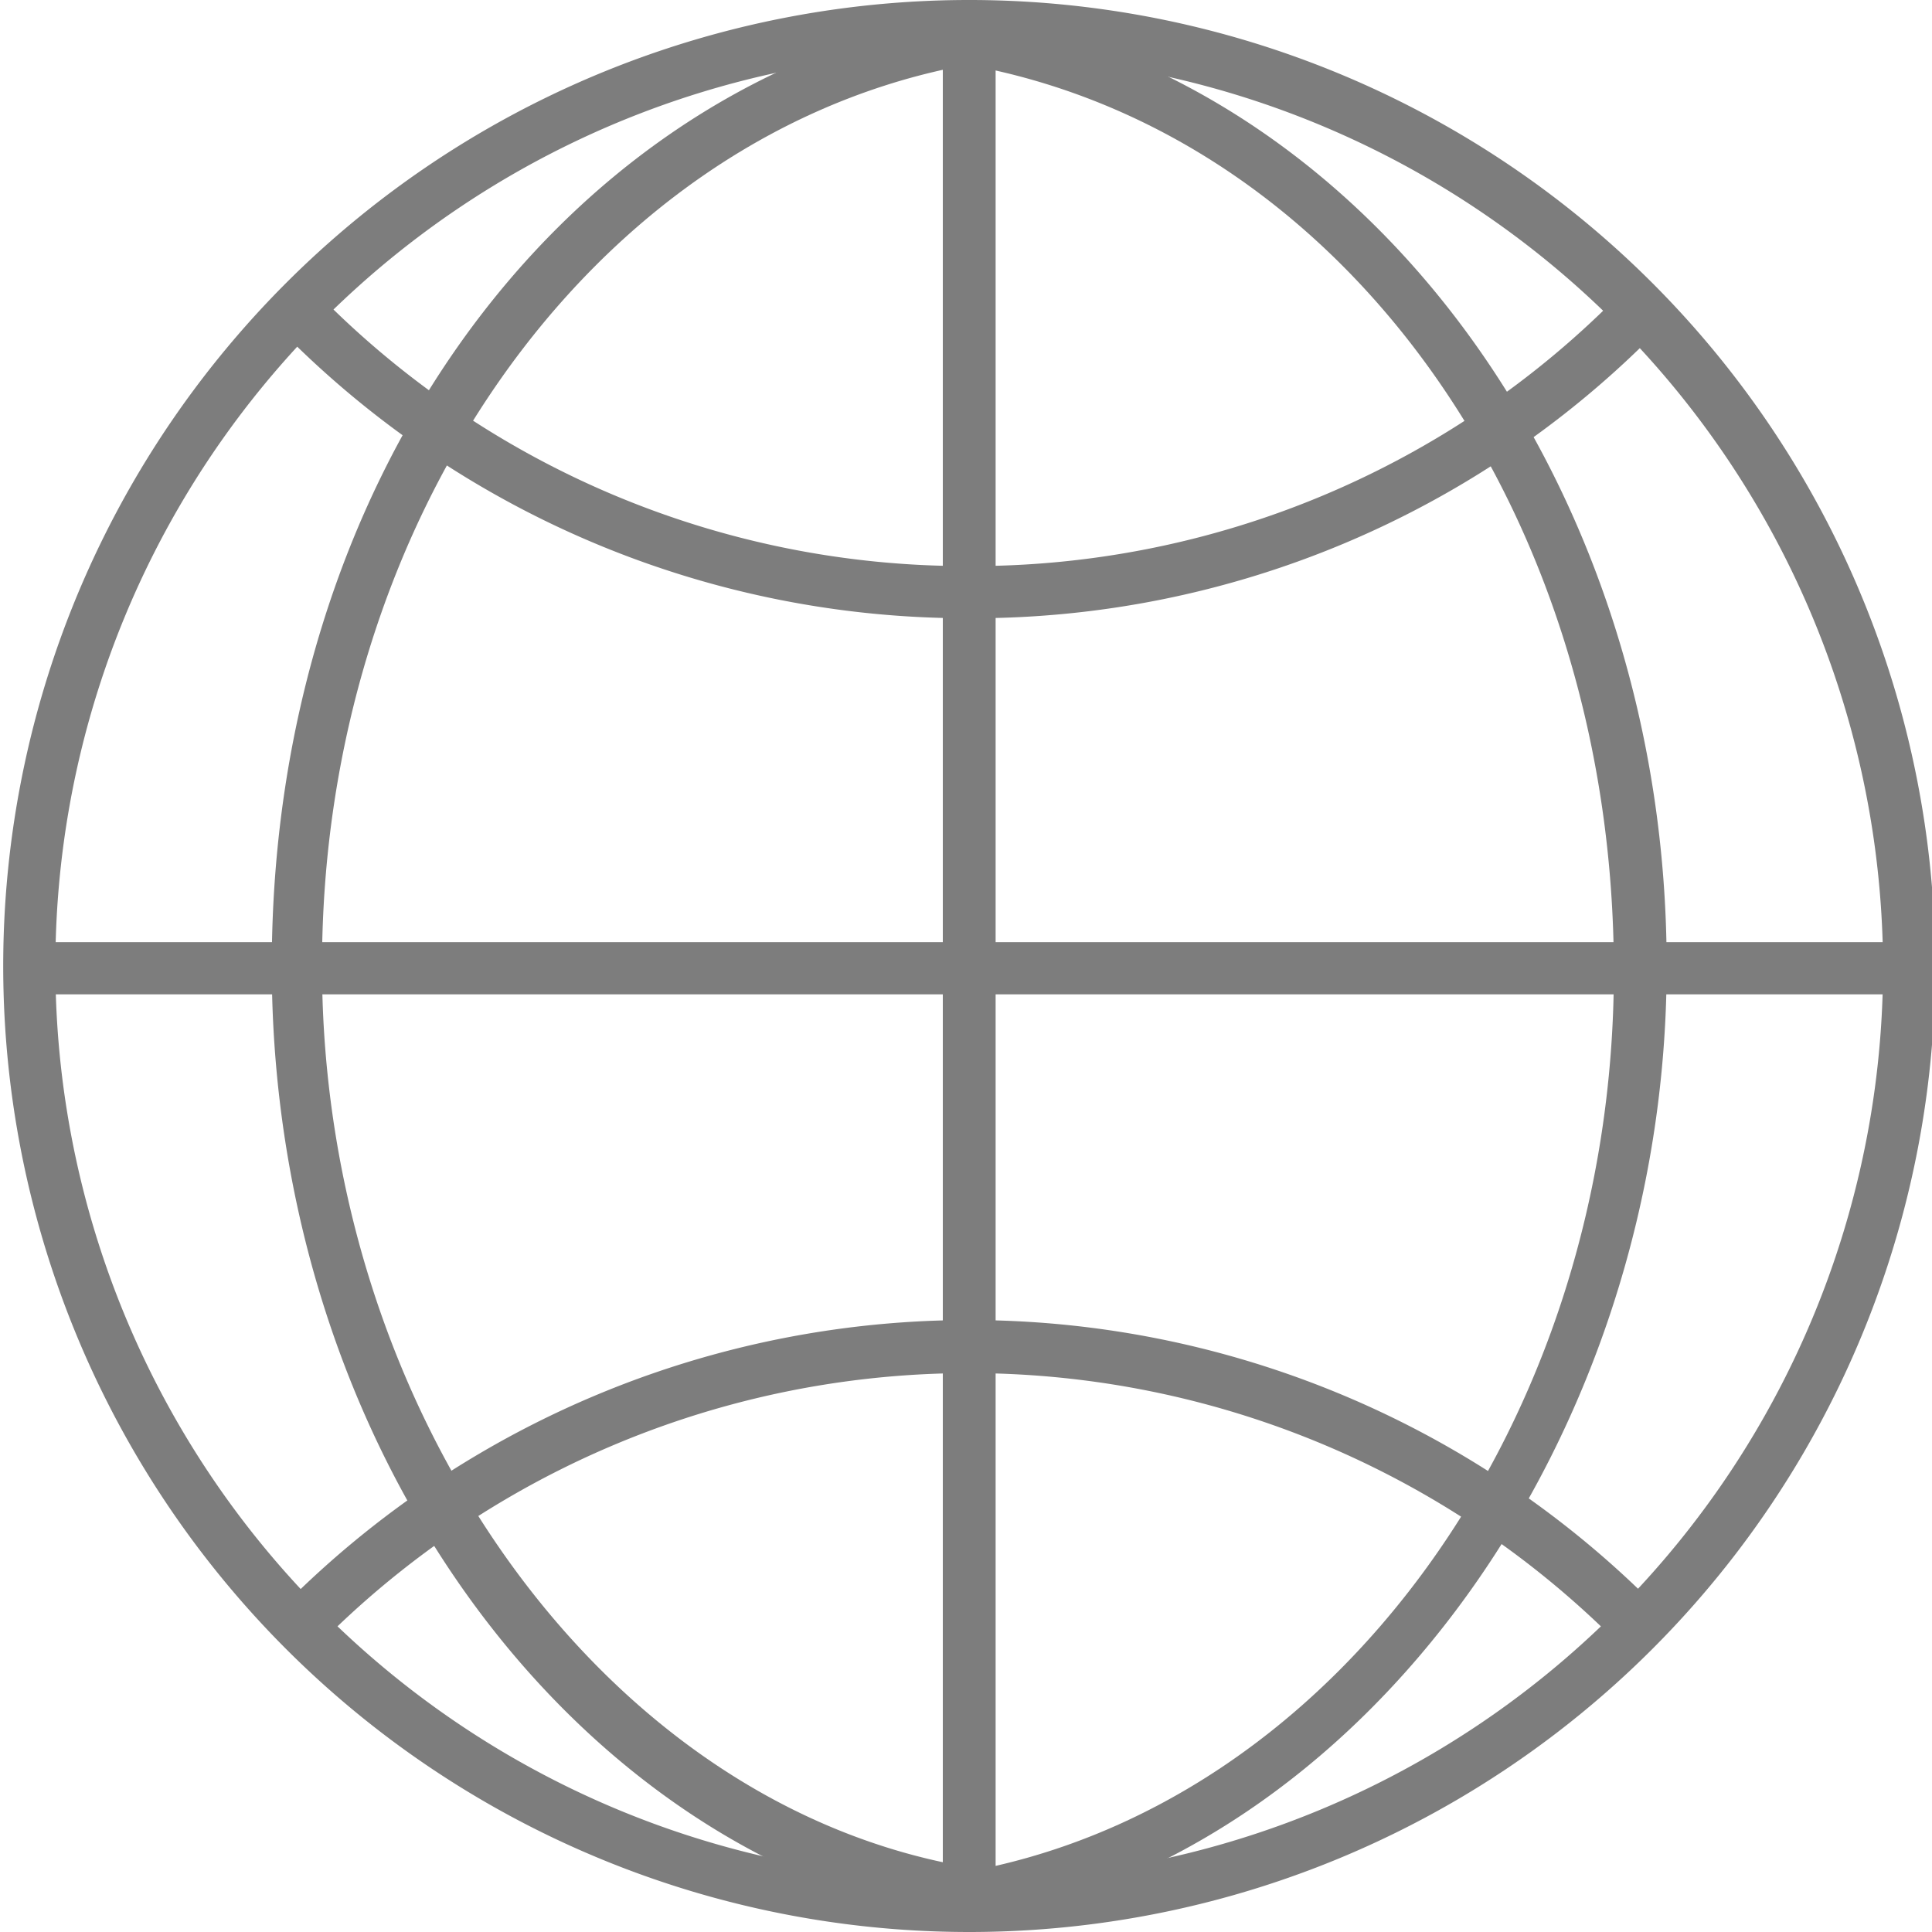
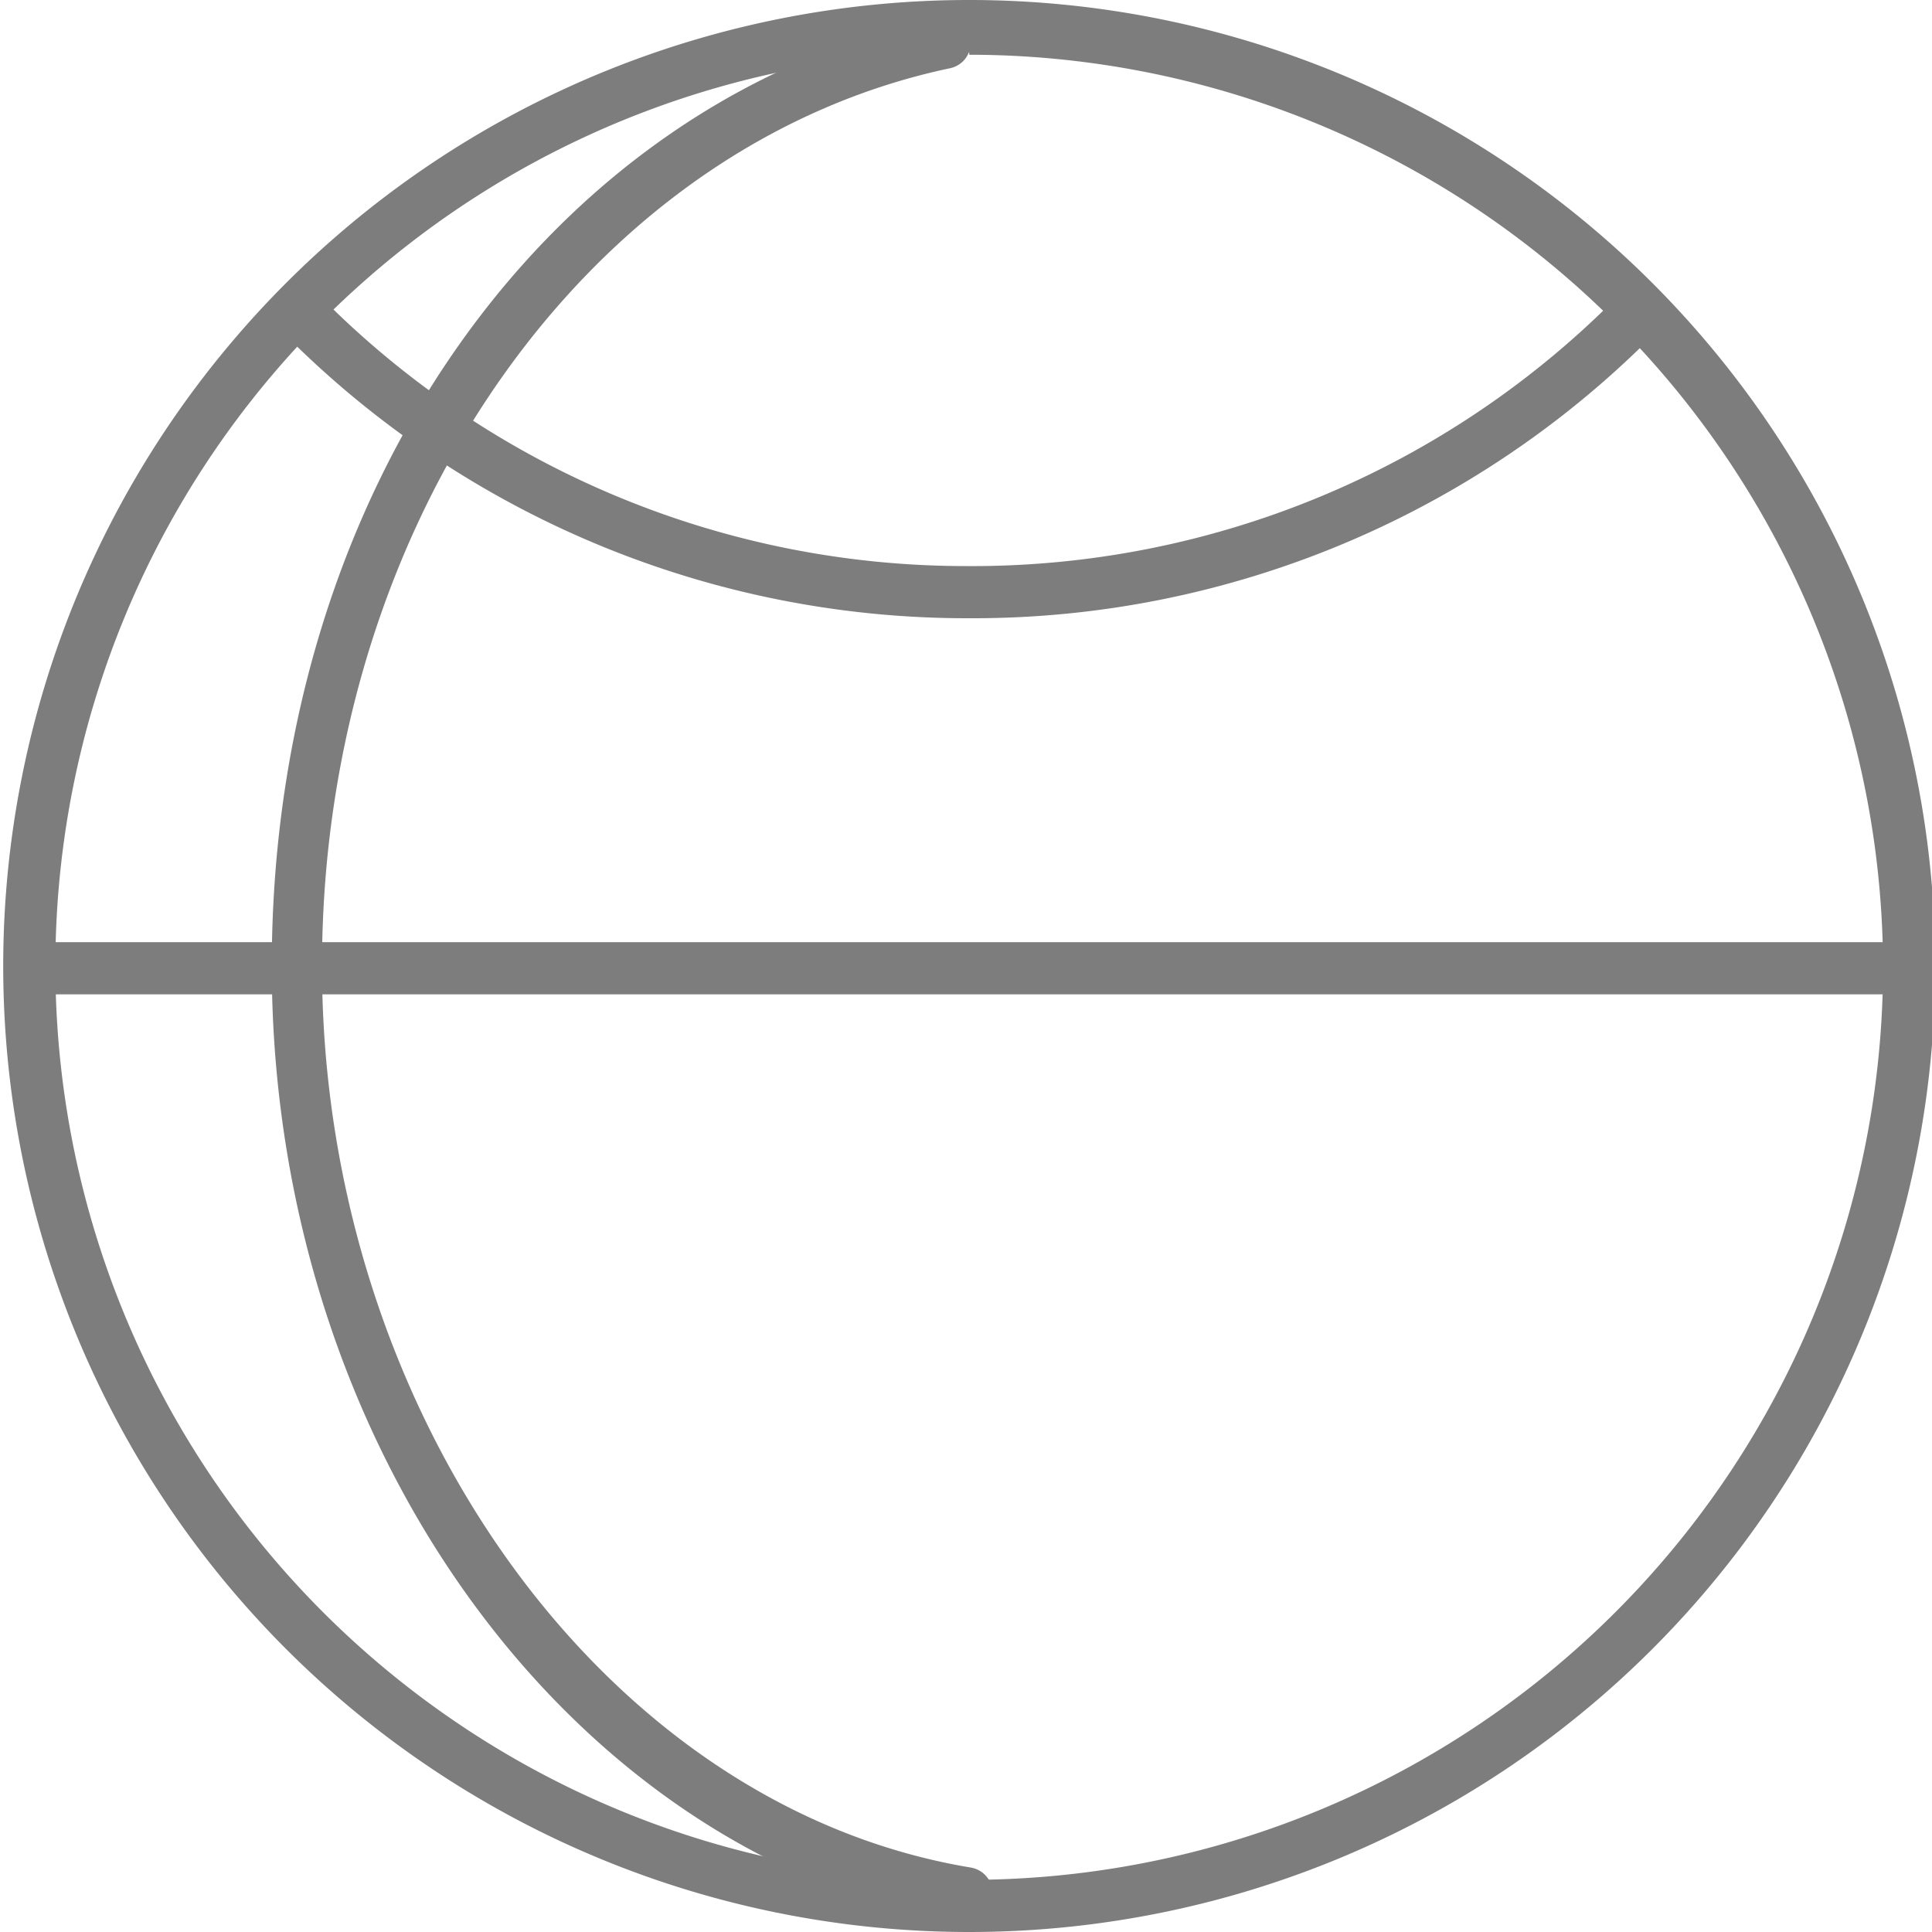
<svg xmlns="http://www.w3.org/2000/svg" id="圖層_1" data-name="圖層 1" viewBox="0 0 30 30" width="30" height="30">
  <defs>
    <style>.cls-1{fill:#7d7d7d;}</style>
  </defs>
  <path class="cls-1" d="M15.05,30a15,15,0,1,1,15-15A15,15,0,0,1,15.05,30Zm0-29.19A14.19,14.19,0,1,0,29.24,15,14.2,14.2,0,0,0,15.05.85Z" />
-   <path class="cls-1" d="M15,29.89a.41.41,0,0,1-.07-.81c5.78-1,10.13-7,10.13-14S21,2.25,15.3,1.06A.41.41,0,0,1,15,.58a.41.41,0,0,1,.49-.31C21.5,1.53,25.88,7.75,25.88,15S21.23,28.83,15.07,29.88Z" />
  <path class="cls-1" d="M15.05,29.89H15C8.85,28.83,4.22,22.44,4.22,15S8.58,1.54,14.59.27a.4.4,0,1,1,.16.79C9.12,2.25,5,8.13,5,15s4.33,13.05,10.08,14a.41.41,0,0,1,.33.47A.4.4,0,0,1,15.05,29.89Z" />
  <path class="cls-1" d="M15.05,9.6A14.93,14.93,0,0,1,4.44,5.21L5,4.63a14.09,14.09,0,0,0,10,4.16A14.09,14.09,0,0,0,25.18,4.54l.58.57A14.88,14.88,0,0,1,15.05,9.6Z" />
-   <path class="cls-1" d="M4.92,25.54,4.34,25a15,15,0,0,1,21.32-.11l-.58.58a14.2,14.2,0,0,0-20.16.1Z" />
  <rect class="cls-1" x="0.46" y="14.63" width="29.19" height="0.81" />
-   <path class="cls-1" d="M15.05,30a.42.42,0,0,1-.41-.41V.44a.41.41,0,0,1,.41-.4.4.4,0,0,1,.41.4V29.63A.41.41,0,0,1,15.05,30Z" />
+   <path class="cls-1" d="M15.05,30a.42.42,0,0,1-.41-.41V.44V29.63A.41.41,0,0,1,15.05,30Z" />
</svg>